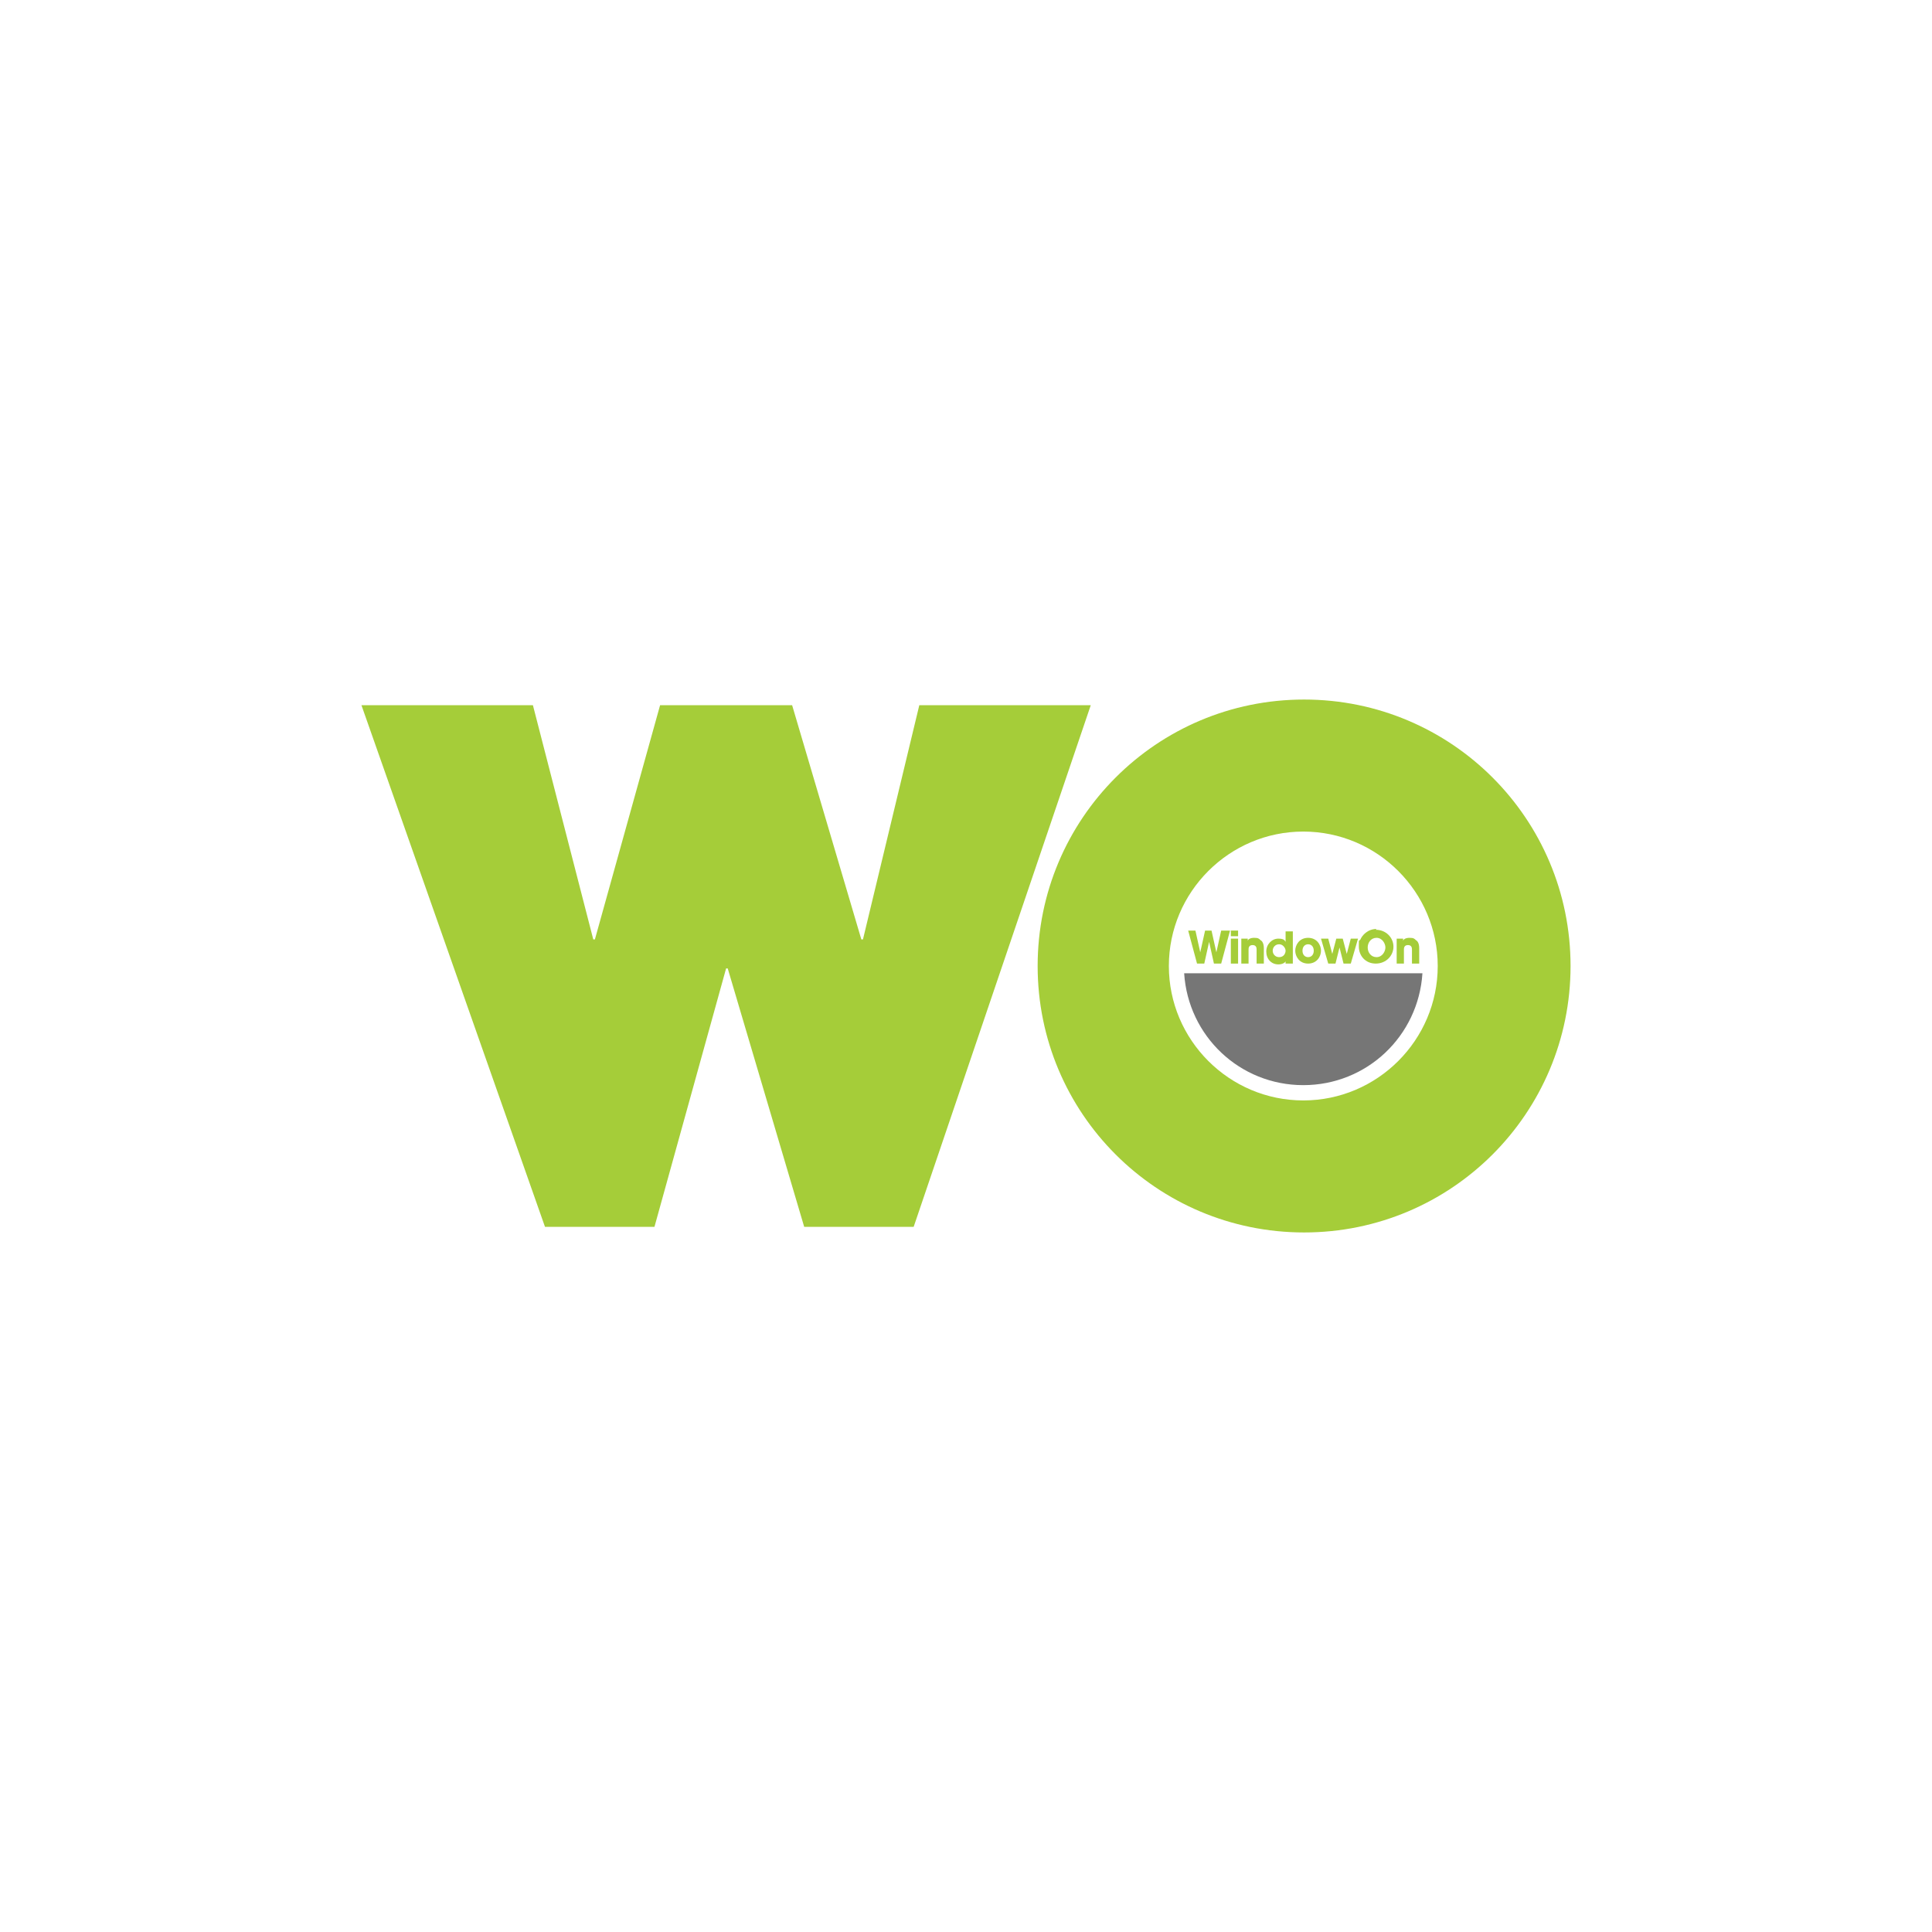
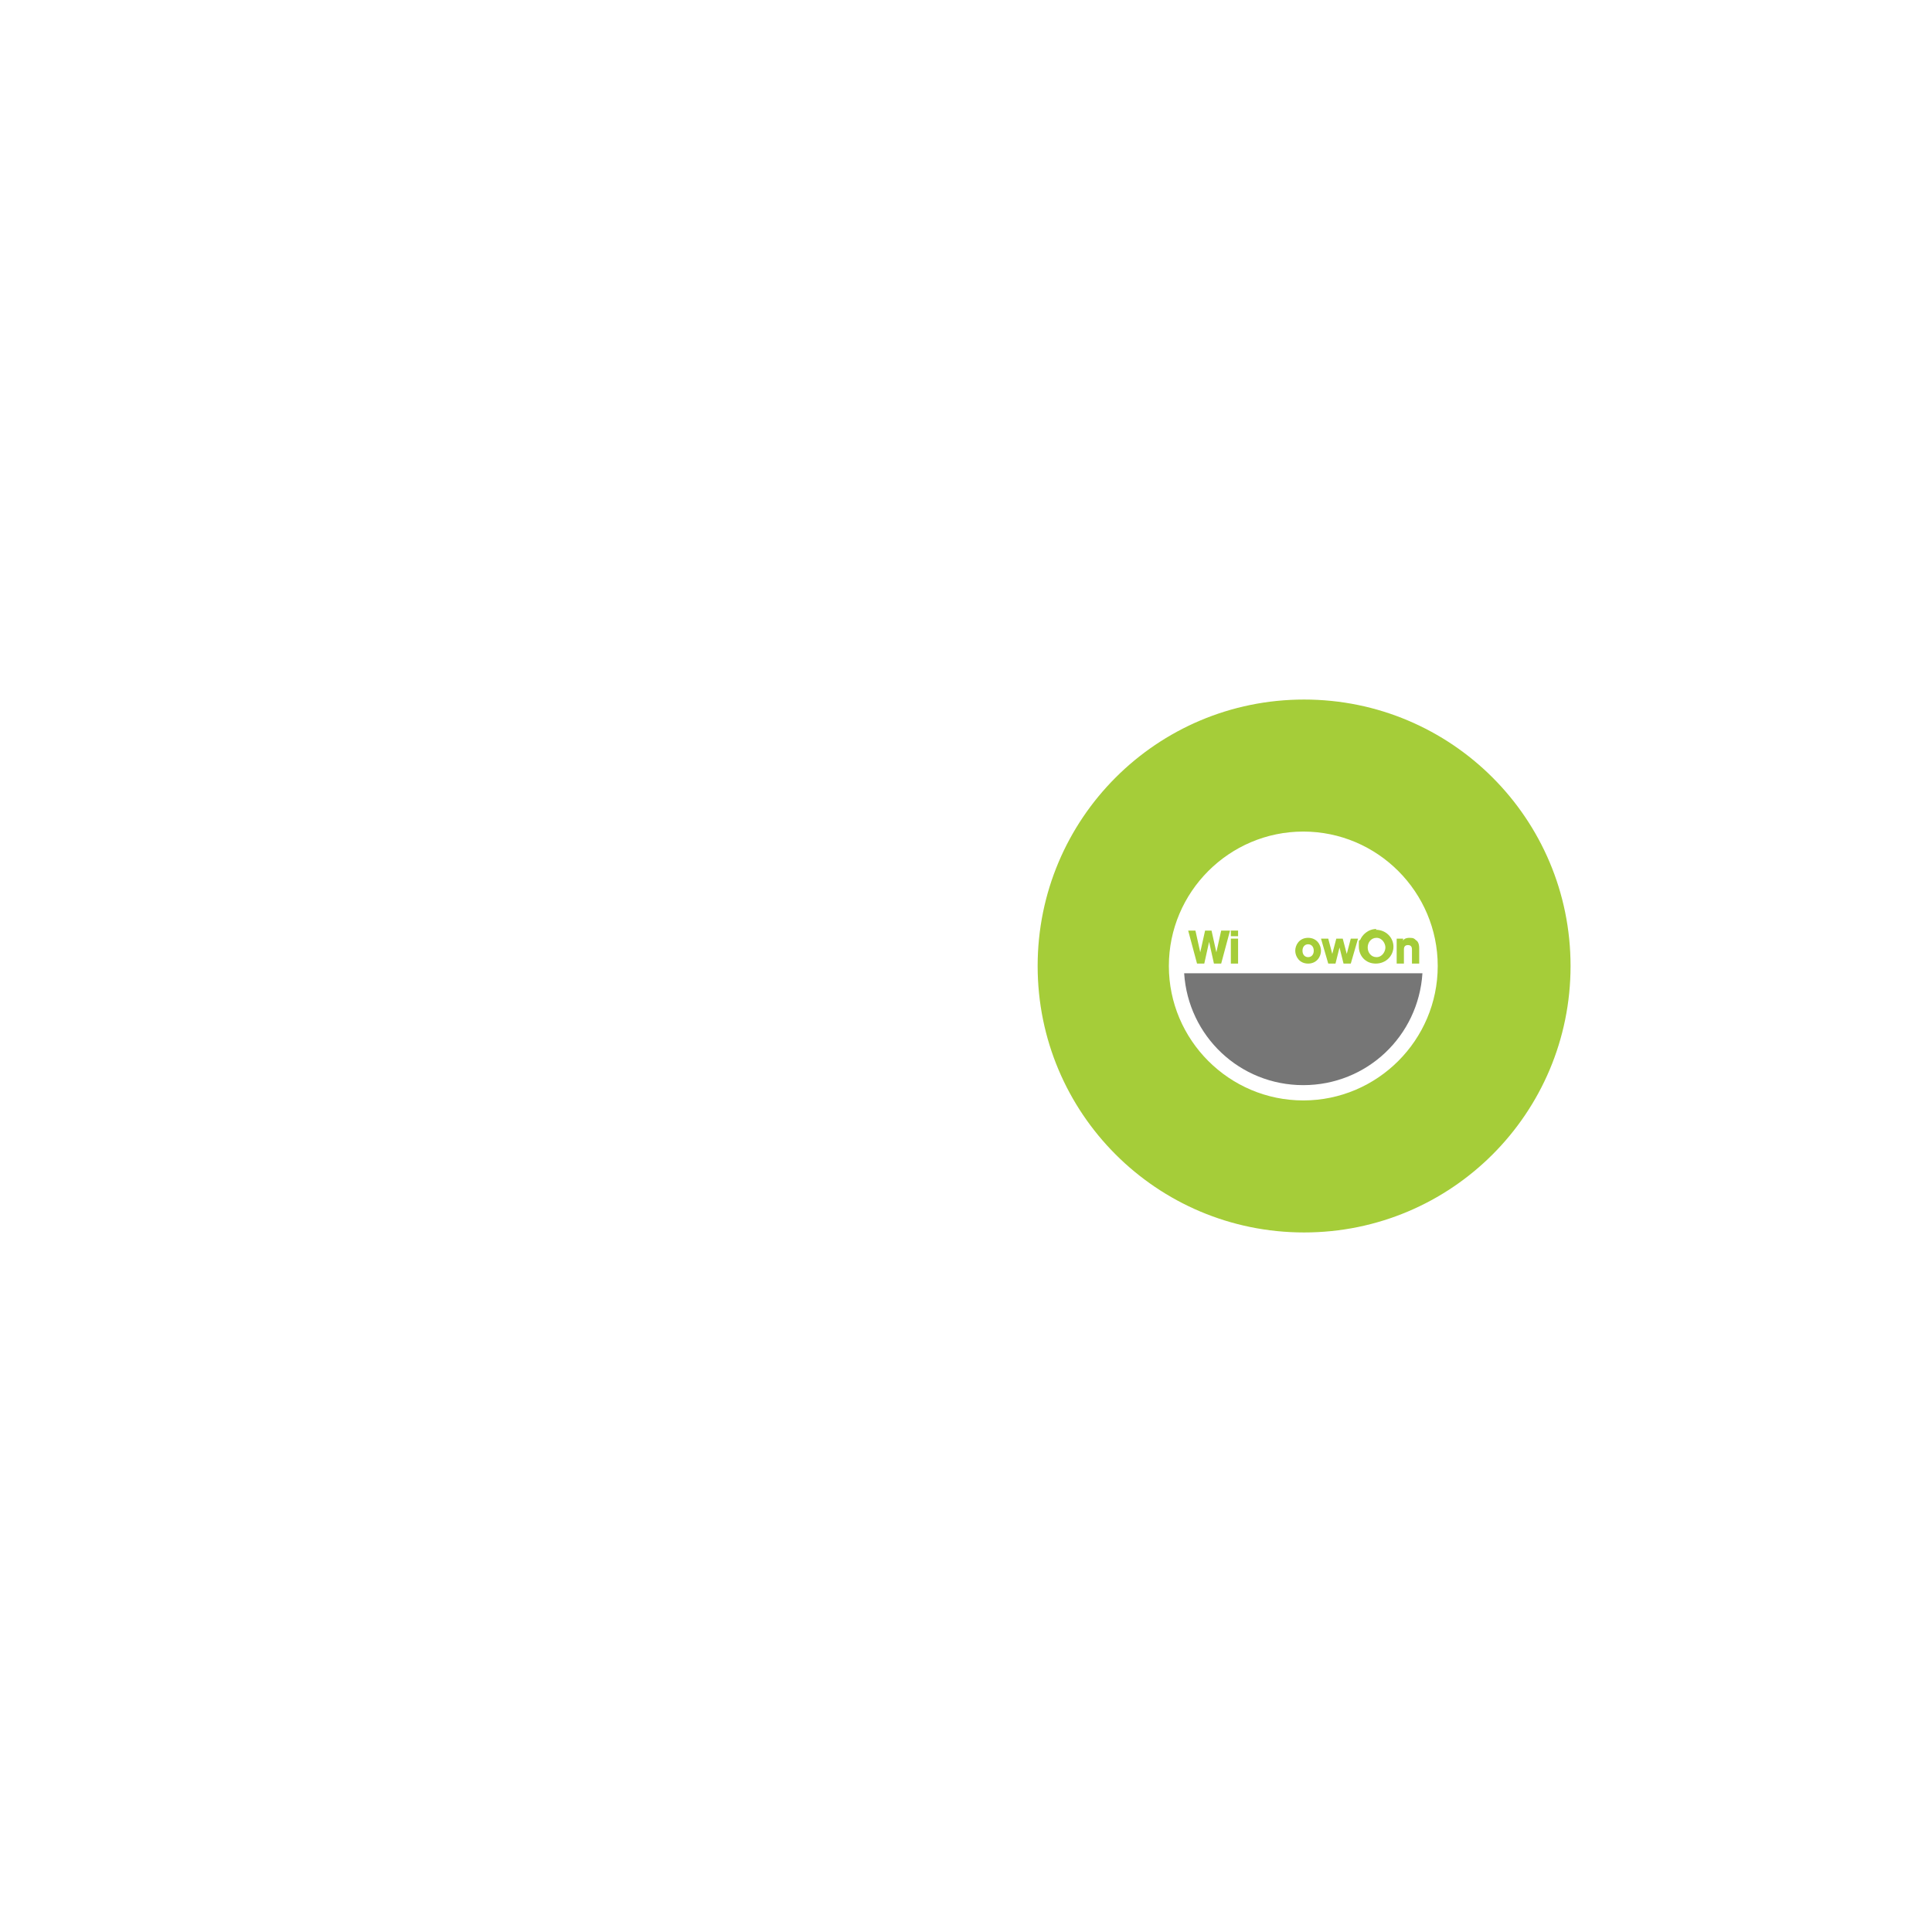
<svg xmlns="http://www.w3.org/2000/svg" id="Layer_2" version="1.1" viewBox="0 0 240 240">
  <defs>
    <style>
      .st0 {
        fill: none;
      }

      .st1 {
        fill: #767676;
      }

      .st2 {
        fill: #a5cd39;
      }
    </style>
  </defs>
  <g id="Layer_1-2">
    <g>
-       <path class="st2" d="M44.9,87.6h21.3l7.5,29.1h.2l8.1-29.1h16.4l8.6,29.1h.2l7-29.1h21.3l-22,64.8h-13.6l-9.5-32.1h-.2l-8.9,32.1h-13.6s-22.8-64.8-22.8-64.8Z" />
      <path class="st2" d="M195.1,120c0,18.3-14.8,33.1-33.1,33.1s-33.1-14.8-33.1-33.1,14.8-33.1,33.1-33.1,33.1,14.8,33.1,33.1ZM161.9,103.3c-9.2,0-16.7,7.5-16.7,16.7s7.5,16.7,16.7,16.7,16.7-7.5,16.7-16.7-7.5-16.7-16.7-16.7Z" />
      <g>
        <path class="st2" d="M148.5,115.6l.6,2.7h0l.6-2.7h.8l.6,2.7h0l.6-2.7h1.1l-1.1,4.1h-.9l-.6-2.7h0l-.6,2.7h-.9l-1.1-4.1s1.1,0,1.1,0Z" />
        <path class="st2" d="M153.8,116.3h-.9v-.7h.9v.7ZM153.8,119.7h-.9v-3.1h.9v3.1Z" />
-         <path class="st2" d="M154.1,116.6h.9v.3h0c0-.2.3-.4.8-.4s.6.1.8.3c.2.1.4.4.4,1v1.9h-.9v-1.7c0-.2,0-.6-.5-.6s-.5.4-.5.6v1.7h-.9s0-3.1,0-3.1Z" />
-         <path class="st2" d="M160.6,119.7h-.9v-.3h0c0,.1-.3.4-.9.4-.9,0-1.5-.7-1.5-1.6s.7-1.6,1.5-1.6.8.3.9.4v-1.3h.9v4.1h0ZM158.9,118.9c.6,0,.8-.5.8-.8s-.3-.8-.8-.8-.8.4-.8.8.3.8.8.8h0Z" />
        <path class="st2" d="M162.5,116.5c1.1,0,1.6.9,1.6,1.6s-.5,1.6-1.6,1.6-1.6-.9-1.6-1.6.5-1.6,1.6-1.6ZM162.5,118.9c.4,0,.7-.3.7-.8s-.3-.8-.7-.8-.7.3-.7.8.3.8.7.8Z" />
        <path class="st2" d="M165,116.6l.5,1.9h0l.5-1.9h.8l.5,1.9h0l.5-1.9h.9l-.9,3.1h-.9l-.5-2h0l-.5,2h-.9l-.9-3.1h.9,0Z" />
        <path class="st2" d="M170.9,115.5c1.3,0,2.2,1,2.2,2.1s-.9,2.1-2.2,2.1-2.1-1-2.1-2.1,0-.6.2-.9c.2-.5.9-1.3,2-1.3h0ZM171,118.9c.7,0,1.1-.7,1.1-1.2s-.4-1.2-1.1-1.2-1.1.6-1.1,1.2.4,1.2,1.1,1.2h0Z" />
        <path class="st2" d="M173.4,116.6h.9v.3h0c0-.2.3-.4.8-.4s.6.1.8.3c.2.1.4.4.4,1v1.9h-.9v-1.7c0-.2,0-.6-.5-.6s-.5.4-.5.6v1.7h-.9s0-3.1,0-3.1Z" />
      </g>
      <path class="st1" d="M176.7,120.9c-.5,7.8-6.9,13.9-14.8,13.9s-14.3-6.1-14.8-13.9h29.6,0Z" />
    </g>
    <rect class="st0" width="240" height="240" />
  </g>
</svg>